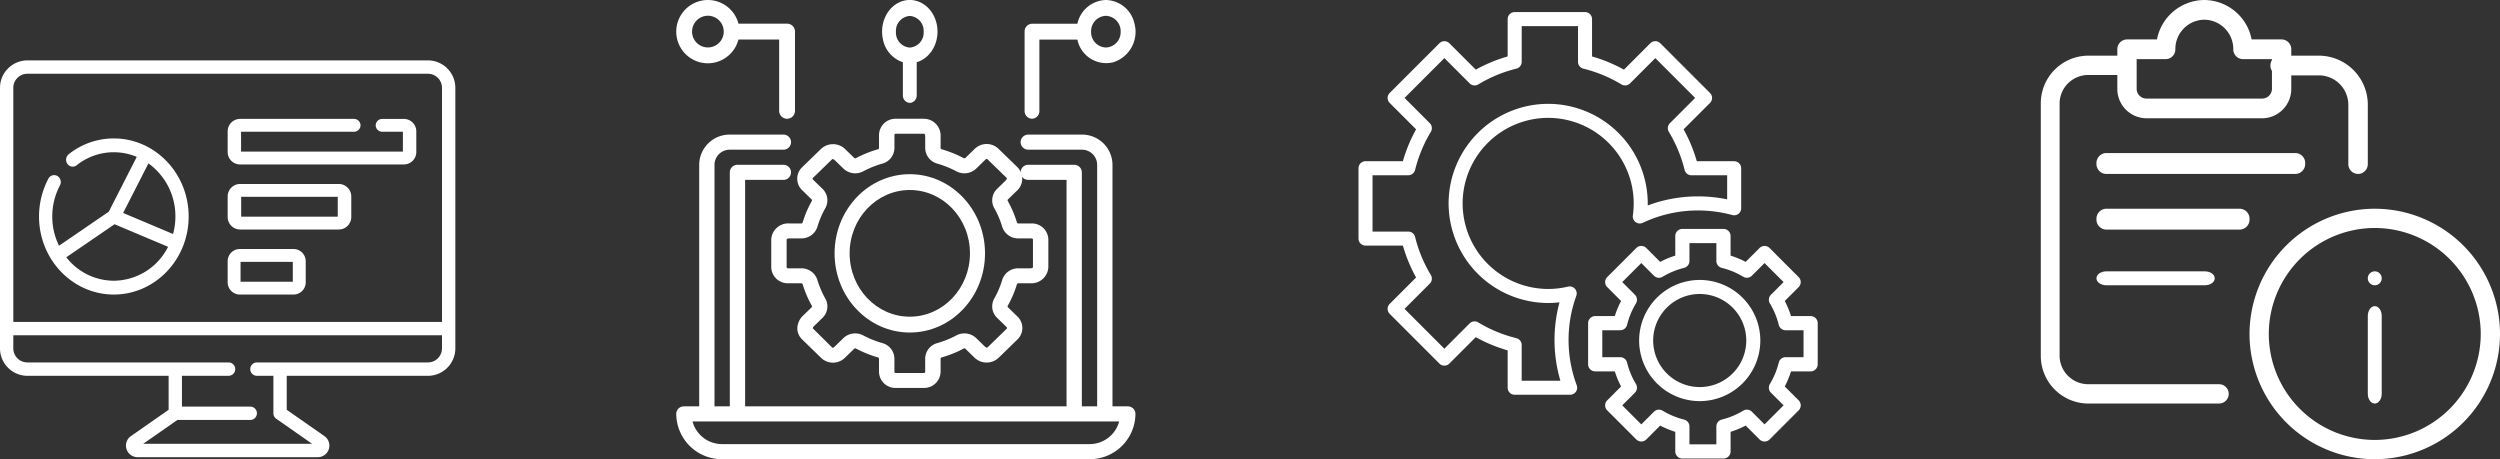
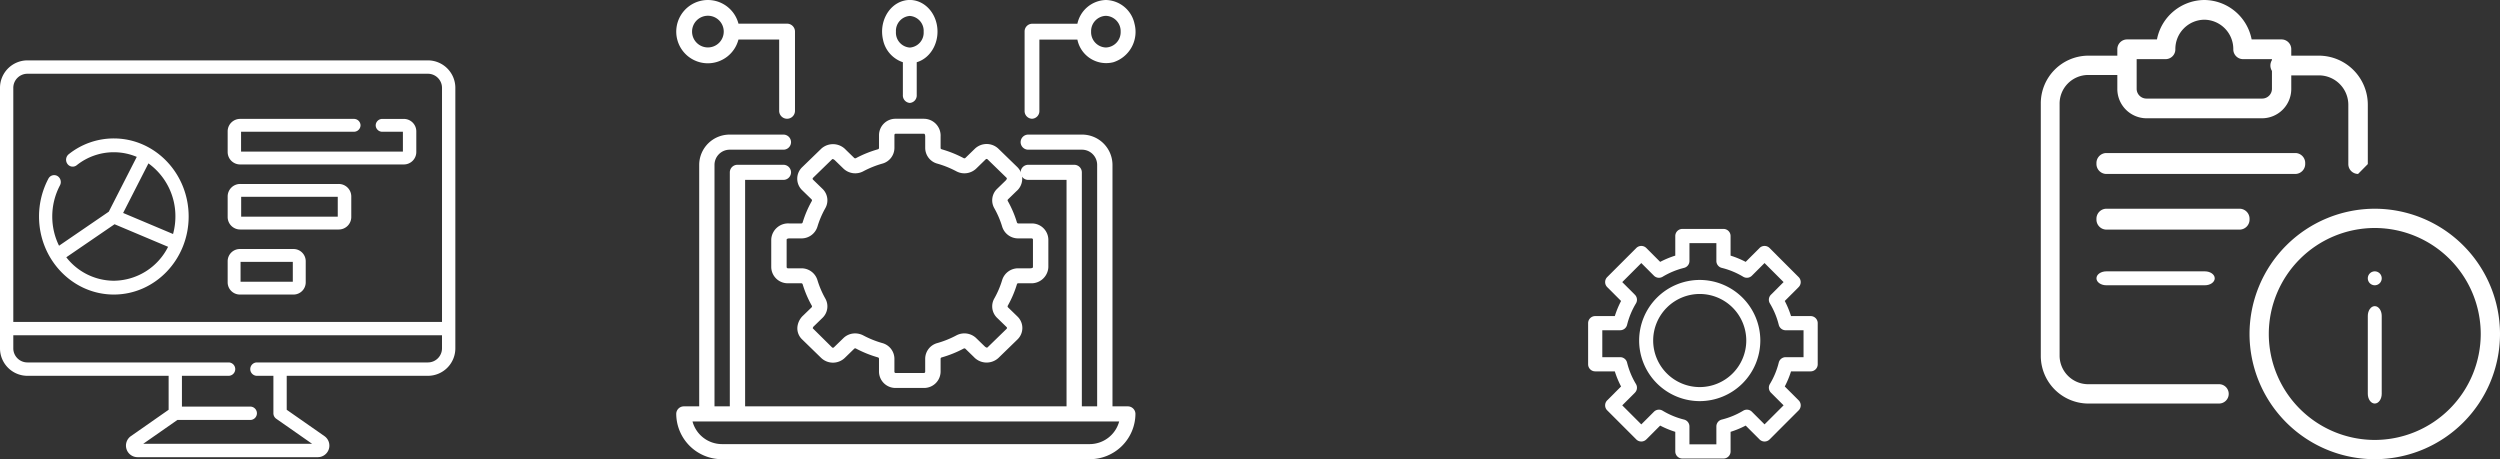
<svg xmlns="http://www.w3.org/2000/svg" width="526.302" height="96.673" viewBox="0 0 526.302 96.673">
  <rect x="0" y="0" width="526.302" height="96.673" fill="#333333" stroke="none" />
  <g id="Icons" transform="translate(-162.849 -540.473)">
    <g id="Group_46585" data-name="Group 46585" transform="translate(162.849 553.184)">
      <path id="Path_21310" data-name="Path 21310" d="M101.593-44H17.262A5.783,5.783,0,0,0,11.5-38.21V16.616a5.783,5.783,0,0,0,5.762,5.79H47v7.148L39.06,35.1a2.436,2.436,0,0,0,1.383,4.433h37.97A2.436,2.436,0,0,0,79.8,35.1l-7.94-5.544V22.405h29.737a5.783,5.783,0,0,0,5.762-5.79V-38.21A5.783,5.783,0,0,0,101.593-44ZM17.262-41.184h84.331a2.97,2.97,0,0,1,2.959,2.974v49.27H14.3V-38.21A2.97,2.97,0,0,1,17.262-41.184Zm84.331,60.773h-36a1.408,1.408,0,0,0,0,2.816h3.463V30.29a1.41,1.41,0,0,0,.6,1.156L77.2,36.715H41.655L48.84,31.7H64.179a1.408,1.408,0,0,0,0-2.816H49.8V22.405h9.815a1.408,1.408,0,0,0,0-2.816H17.262A2.97,2.97,0,0,1,14.3,16.616v-2.74h90.25v2.74A2.97,2.97,0,0,1,101.593,19.589Z" transform="translate(-11.5 44)" fill="#fff" fill-rule="evenodd" />
      <path id="Path_21311" data-name="Path 21311" d="M30.248-5.135C38.931-5.135,46-12.507,46-21.568S38.931-38,30.248-38a15.188,15.188,0,0,0-9.5,3.327,1.5,1.5,0,0,0-.269,2.036,1.355,1.355,0,0,0,1.951.281,12.5,12.5,0,0,1,7.817-2.738,12.418,12.418,0,0,1,4.829.978L29.186-22.579,18.712-15.413a13.911,13.911,0,0,1-1.426-6.155,14,14,0,0,1,1.622-6.551,1.487,1.487,0,0,0-.542-1.976,1.364,1.364,0,0,0-1.894.566A17.012,17.012,0,0,0,14.5-21.567C14.5-12.507,21.564-5.135,30.248-5.135ZM43.209-21.567a14.028,14.028,0,0,1-.494,3.687l-10.51-4.43,5.329-10.436A13.69,13.69,0,0,1,43.209-21.567ZM30.4-19.935l11.27,4.75A12.91,12.91,0,0,1,30.248-8.042a12.741,12.741,0,0,1-10.008-4.94Z" transform="translate(-6.284 54.432)" fill="#fff" fill-rule="evenodd" />
      <path id="Path_21312" data-name="Path 21312" d="M31.675-29.914H66.037a2.624,2.624,0,0,0,2.675-2.563v-4.459A2.624,2.624,0,0,0,66.037-39.5H61.574a1.382,1.382,0,0,0-1.41,1.352,1.382,1.382,0,0,0,1.41,1.352h4.317v4.179H31.821V-36.8H55.563a1.382,1.382,0,0,0,1.41-1.352,1.382,1.382,0,0,0-1.41-1.352H31.675A2.624,2.624,0,0,0,29-36.937v4.459A2.624,2.624,0,0,0,31.675-29.914Z" transform="translate(18.928 51.824)" fill="#fff" fill-rule="evenodd" />
      <path id="Path_21313" data-name="Path 21313" d="M31.695-24.914H52.323a2.635,2.635,0,0,0,2.7-2.563v-4.459a2.635,2.635,0,0,0-2.7-2.563H31.695A2.635,2.635,0,0,0,29-31.937v4.459A2.635,2.635,0,0,0,31.695-24.914Zm.147-6.882H52.176v4.179H31.842Z" transform="translate(18.928 60.518)" fill="#fff" fill-rule="evenodd" />
      <path id="Path_21314" data-name="Path 21314" d="M31.574-19.914H42.859a2.572,2.572,0,0,0,2.574-2.563v-4.459A2.572,2.572,0,0,0,42.859-29.5H31.574A2.572,2.572,0,0,0,29-26.937v4.459A2.572,2.572,0,0,0,31.574-19.914Zm.141-6.882h11v4.179h-11Z" transform="translate(18.928 69.211)" fill="#fff" fill-rule="evenodd" />
    </g>
    <g id="Group_46586" data-name="Group 46586" transform="translate(305.211 540.473)">
      <path id="Path_21317" data-name="Path 21317" d="M110.061,22.213h-3.222V-28.643A6.4,6.4,0,0,0,100.394-35H89.116A1.6,1.6,0,0,0,87.5-33.411a1.6,1.6,0,0,0,1.611,1.589h11.278a3.2,3.2,0,0,1,3.222,3.178V22.213h-3.222V-27.054a1.6,1.6,0,0,0-1.611-1.589H89.116A1.6,1.6,0,0,0,87.5-27.054a1.6,1.6,0,0,0,1.611,1.589h8.056V22.213H29.5V-25.465h8.056a1.6,1.6,0,0,0,1.611-1.589,1.6,1.6,0,0,0-1.611-1.589H27.89a1.6,1.6,0,0,0-1.611,1.589V22.213H23.056V-28.643a3.2,3.2,0,0,1,3.222-3.178H37.557a1.6,1.6,0,0,0,1.611-1.589A1.6,1.6,0,0,0,37.557-35H26.279a6.4,6.4,0,0,0-6.445,6.357V22.213H16.611A1.6,1.6,0,0,0,15,23.8a9.611,9.611,0,0,0,9.667,9.535h77.338a9.611,9.611,0,0,0,9.667-9.535A1.6,1.6,0,0,0,110.061,22.213Zm-8.056,7.946H24.667a6.444,6.444,0,0,1-6.242-4.768h89.822A6.444,6.444,0,0,1,102.005,30.159Z" transform="translate(-15 63.335)" fill="#fff" fill-rule="evenodd" />
      <path id="Path_21318" data-name="Path 21318" d="M72.61-20.746a3.43,3.43,0,0,0,.329-4.939c-.033-.037-.067-.073-.1-.108l-4.009-3.894a3.591,3.591,0,0,0-4.967,0l-2.009,1.952a.332.332,0,0,1-.369.013,23.757,23.757,0,0,0-4.58-1.845c-.117-.033-.253-.12-.253-.258v-2.451a3.536,3.536,0,0,0-3.364-3.717q-.074,0-.148-.006H47.2a3.466,3.466,0,0,0-3.512,3.411v2.759a.309.309,0,0,1-.253.263,23.819,23.819,0,0,0-4.581,1.845.332.332,0,0,1-.365-.009l-1.783-1.732a3.678,3.678,0,0,0-5.086-.317c-.037.032-.073.064-.109.1L27.5-25.791a3.348,3.348,0,0,0,0,4.825l2.009,1.952a.308.308,0,0,1,.013.359,22.349,22.349,0,0,0-1.9,4.449.307.307,0,0,1-.266.246H24.832a3.568,3.568,0,0,0-3.826,3.268c0,.048-.005.1-.006.144v5.771a3.466,3.466,0,0,0,3.512,3.411h2.841a.311.311,0,0,1,.271.246,22.406,22.406,0,0,0,1.9,4.45.294.294,0,0,1-.01.354L27.73,5.413A3.8,3.8,0,0,0,26.5,7.932a3.215,3.215,0,0,0,1,2.518l4.009,3.9a3.593,3.593,0,0,0,4.967,0l2.01-1.952a.319.319,0,0,1,.369-.013,23.74,23.74,0,0,0,4.579,1.845.309.309,0,0,1,.25.272v2.76A3.466,3.466,0,0,0,47.2,20.67h5.941a3.466,3.466,0,0,0,3.511-3.411V14.5a.309.309,0,0,1,.253-.263,23.822,23.822,0,0,0,4.581-1.845.317.317,0,0,1,.365.009l1.783,1.732a3.675,3.675,0,0,0,5.081.322q.058-.05.114-.1l4.007-3.895a3.347,3.347,0,0,0,0-4.825L70.825,3.682a.307.307,0,0,1-.013-.359,22.36,22.36,0,0,0,1.9-4.449.307.307,0,0,1,.266-.246H75.5A3.568,3.568,0,0,0,79.33-4.636q0-.072.007-.144V-10.55a3.466,3.466,0,0,0-3.512-3.411H72.985a.311.311,0,0,1-.271-.246,22.407,22.407,0,0,0-1.9-4.45.294.294,0,0,1,.01-.354Zm.374,9.933h2.841a.267.267,0,0,1,.271.263v5.771c0,.255-.532.263-.592.263H72.98a3.507,3.507,0,0,0-3.375,2.5,19.135,19.135,0,0,1-1.633,3.828,3.349,3.349,0,0,0,.566,4.093l2.009,1.95a.259.259,0,0,1,0,.373l-4.011,3.9c-.188.18-.567-.178-.611-.22l-1.782-1.732a3.6,3.6,0,0,0-4.213-.548,20.3,20.3,0,0,1-3.942,1.588A3.441,3.441,0,0,0,53.409,14.5v2.76a.267.267,0,0,1-.27.263H47.2a.267.267,0,0,1-.271-.263V14.5a3.441,3.441,0,0,0-2.578-3.284,20.345,20.345,0,0,1-3.941-1.587,3.721,3.721,0,0,0-1.753-.441,3.522,3.522,0,0,0-2.463.99L34.184,12.13a.281.281,0,0,1-.386,0L29.738,8.11a.762.762,0,0,1,.28-.472L31.8,5.906a3.346,3.346,0,0,0,.564-4.093,19.124,19.124,0,0,1-1.635-3.83,3.51,3.51,0,0,0-3.377-2.5H24.512a.267.267,0,0,1-.271-.263V-10.55c0-.255.531-.263.591-.263h2.525a3.507,3.507,0,0,0,3.376-2.5,19.148,19.148,0,0,1,1.633-3.829,3.349,3.349,0,0,0-.565-4.093l-2.01-1.95a.262.262,0,0,1,0-.375l4.011-3.9c.191-.178.569.18.611.221L36.2-25.508a3.594,3.594,0,0,0,4.213.548,20.331,20.331,0,0,1,3.943-1.588,3.441,3.441,0,0,0,2.576-3.281v-2.759a.267.267,0,0,1,.271-.263h5.941c.263,0,.27.516.27.575v2.452a3.438,3.438,0,0,0,2.578,3.279,20.356,20.356,0,0,1,3.941,1.587,3.6,3.6,0,0,0,4.213-.549L66.15-27.46a.281.281,0,0,1,.386,0l4.011,3.9c.186.183-.183.552-.227.593l-1.783,1.732a3.346,3.346,0,0,0-.564,4.093,19.1,19.1,0,0,1,1.635,3.83A3.51,3.51,0,0,0,72.985-10.813Z" transform="translate(-0.999 61.001)" fill="#fff" fill-rule="evenodd" />
-       <path id="Path_21319" data-name="Path 21319" d="M40.834-32.5C32.089-32.5,25-25.038,25-15.832S32.089.835,40.834.835,56.669-6.627,56.669-15.832,49.575-32.49,40.834-32.5Zm0,30c-7,0-12.667-5.97-12.667-13.334s5.671-13.334,12.667-13.334S53.5-23.2,53.5-15.832,47.827-2.506,40.834-2.5Z" transform="translate(8.335 69.169)" fill="#fff" fill-rule="evenodd" />
      <path id="Path_21320" data-name="Path 21320" d="M21.667-30.176a6.668,6.668,0,0,0,6.43-5h8.571v15.014A1.668,1.668,0,0,0,38.335-18.5,1.668,1.668,0,0,0,40-20.167V-36.849a1.668,1.668,0,0,0-1.667-1.668H28.1a6.655,6.655,0,0,0-8.119-4.766,6.662,6.662,0,0,0-4.762,8.126A6.656,6.656,0,0,0,21.667-30.176Zm0-10.009A3.335,3.335,0,0,1,25-36.849a3.335,3.335,0,0,1-3.334,3.336,3.335,3.335,0,0,1-3.334-3.336A3.335,3.335,0,0,1,21.667-40.185Z" transform="translate(-15 43.5)" fill="#fff" fill-rule="evenodd" />
      <path id="Path_21321" data-name="Path 21321" d="M33.834-21.832A1.572,1.572,0,0,0,35.292-23.5v-6.9c3.119-.919,4.994-4.551,4.189-8.112s-3.986-5.7-7.105-4.783-4.994,4.551-4.189,8.112a6.3,6.3,0,0,0,4.189,4.783v6.9A1.572,1.572,0,0,0,33.834-21.832ZM30.918-36.815a3.144,3.144,0,0,1,2.916-3.329,3.143,3.143,0,0,1,2.916,3.329,3.143,3.143,0,0,1-2.916,3.329A3.143,3.143,0,0,1,30.918-36.815Z" transform="translate(15.336 43.5)" fill="#fff" fill-rule="evenodd" />
      <path id="Path_21322" data-name="Path 21322" d="M54.112-43.5a6.317,6.317,0,0,0-6,5H38.556A1.614,1.614,0,0,0,37-36.833v16.668A1.614,1.614,0,0,0,38.556-18.5a1.614,1.614,0,0,0,1.556-1.667v-15h8A6.187,6.187,0,0,0,55.688-30.4a6.711,6.711,0,0,0,4.444-8.119A6.3,6.3,0,0,0,54.112-43.5Zm0,10A3.228,3.228,0,0,1,51-36.833a3.228,3.228,0,0,1,3.111-3.334,3.228,3.228,0,0,1,3.111,3.334A3.228,3.228,0,0,1,54.112-33.5Z" transform="translate(36.338 43.5)" fill="#fff" fill-rule="evenodd" />
    </g>
    <g id="Group_46587" data-name="Group 46587" transform="translate(448.844 543.015)">
      <path id="Path_21325" data-name="Path 21325" d="M77.343-11.652H73.216a19.332,19.332,0,0,0-1.317-3.18l2.919-2.918a1.491,1.491,0,0,0,.437-1.055,1.493,1.493,0,0,0-.437-1.056l-6.12-6.12a1.493,1.493,0,0,0-2.11,0l-2.918,2.918a19.335,19.335,0,0,0-3.18-1.317v-4.128A1.492,1.492,0,0,0,59-30H50.341a1.492,1.492,0,0,0-1.492,1.492v4.128a19.329,19.329,0,0,0-3.18,1.317L42.75-25.981a1.491,1.491,0,0,0-1.055-.437,1.493,1.493,0,0,0-1.055.437l-6.12,6.12a1.492,1.492,0,0,0-.437,1.056,1.494,1.494,0,0,0,.437,1.055l2.918,2.918a19.316,19.316,0,0,0-1.317,3.181H31.992A1.492,1.492,0,0,0,30.5-10.159V-1.5A1.492,1.492,0,0,0,31.992-.012H36.12a19.34,19.34,0,0,0,1.317,3.18L34.519,6.086a1.492,1.492,0,0,0,0,2.111l6.12,6.12a1.493,1.493,0,0,0,2.111,0L45.668,11.4a19.273,19.273,0,0,0,3.181,1.317v4.128a1.492,1.492,0,0,0,1.492,1.492H59a1.492,1.492,0,0,0,1.492-1.492V12.716a19.309,19.309,0,0,0,3.18-1.317l2.918,2.919a1.493,1.493,0,0,0,2.111,0l6.12-6.12a1.493,1.493,0,0,0,0-2.111L71.9,3.168a19.322,19.322,0,0,0,1.317-3.18h4.128A1.492,1.492,0,0,0,78.836-1.5v-8.655A1.493,1.493,0,0,0,77.343-11.652ZM75.851-3H72.084a1.492,1.492,0,0,0-1.448,1.133,16.37,16.37,0,0,1-1.87,4.517,1.493,1.493,0,0,0,.223,1.826l2.663,2.662-4.01,4.009L64.98,8.488a1.492,1.492,0,0,0-1.826-.223,16.338,16.338,0,0,1-4.516,1.87A1.492,1.492,0,0,0,57.5,11.584v3.767h-5.67V11.584A1.493,1.493,0,0,0,50.7,10.136a16.326,16.326,0,0,1-4.516-1.87,1.492,1.492,0,0,0-1.827.222l-2.662,2.663L37.685,7.142l2.663-2.662a1.493,1.493,0,0,0,.222-1.826A16.36,16.36,0,0,1,38.7-1.864,1.492,1.492,0,0,0,37.252-3H33.485v-5.67h3.767A1.492,1.492,0,0,0,38.7-9.8a16.358,16.358,0,0,1,1.87-4.517,1.492,1.492,0,0,0-.222-1.827l-2.663-2.662,4.009-4.009,2.662,2.663a1.492,1.492,0,0,0,1.827.222A16.354,16.354,0,0,1,50.7-21.8a1.492,1.492,0,0,0,1.133-1.448v-3.767H57.5v3.767A1.492,1.492,0,0,0,58.636-21.8a16.373,16.373,0,0,1,4.517,1.87,1.493,1.493,0,0,0,1.826-.223l2.662-2.663,4.009,4.009-2.663,2.662a1.493,1.493,0,0,0-.222,1.826A16.365,16.365,0,0,1,70.636-9.8a1.492,1.492,0,0,0,1.448,1.133h3.767Z" transform="translate(17.837 75.651)" fill="#fff" fill-rule="evenodd" />
      <path id="Path_21326" data-name="Path 21326" d="M47.255-26A12.77,12.77,0,0,0,34.5-13.244,12.77,12.77,0,0,0,47.255-.489,12.77,12.77,0,0,0,60.011-13.244,12.77,12.77,0,0,0,47.255-26Zm0,22.554a9.81,9.81,0,0,1-9.8-9.8,9.81,9.81,0,0,1,9.8-9.8,9.811,9.811,0,0,1,9.8,9.8A9.81,9.81,0,0,1,47.255-3.446Z" transform="translate(24.578 82.392)" fill="#fff" fill-rule="evenodd" />
-       <path id="Path_21327" data-name="Path 21327" d="M91.584-15.6H83.718a32,32,0,0,0-2.78-6.715l5.561-5.56a1.474,1.474,0,0,0,.433-1.044,1.478,1.478,0,0,0-.432-1.044L76.026-40.439a1.476,1.476,0,0,0-2.088,0l-5.561,5.561a31.991,31.991,0,0,0-6.715-2.78v-7.866A1.476,1.476,0,0,0,60.185-47H45.375A1.476,1.476,0,0,0,43.9-45.524v7.866a32,32,0,0,0-6.715,2.78l-5.561-5.561a1.475,1.475,0,0,0-1.044-.432,1.477,1.477,0,0,0-1.044.432L19.061-29.965a1.476,1.476,0,0,0,0,2.088l5.561,5.56a31.977,31.977,0,0,0-2.78,6.715H13.976A1.476,1.476,0,0,0,12.5-14.125V.685a1.476,1.476,0,0,0,1.476,1.476h7.866a32.009,32.009,0,0,0,2.78,6.715l-5.561,5.561a1.476,1.476,0,0,0,0,2.088L29.534,27a1.477,1.477,0,0,0,2.088,0l5.561-5.562A31.984,31.984,0,0,0,43.9,24.218v7.866a1.476,1.476,0,0,0,1.476,1.476h11.68a1.477,1.477,0,0,0,1.383-1.993,27.371,27.371,0,0,1-.093-18.833,1.477,1.477,0,0,0-1.73-1.939,18.094,18.094,0,0,1-4.187.495A18.029,18.029,0,0,1,34.419-6.719,18.029,18.029,0,0,1,52.427-24.728,18.03,18.03,0,0,1,70.436-6.719a18.217,18.217,0,0,1-.182,2.539,1.477,1.477,0,0,0,.587,1.4,1.477,1.477,0,0,0,1.507.146,27.024,27.024,0,0,1,11.641-2.6,27.339,27.339,0,0,1,7.206.964,1.475,1.475,0,0,0,1.285-.251A1.477,1.477,0,0,0,93.06-5.7v-8.422A1.476,1.476,0,0,0,91.584-15.6ZM90.108-7.574A30.358,30.358,0,0,0,83.988-8.2a29.983,29.983,0,0,0-10.6,1.913c0-.146,0-.291,0-.436A20.986,20.986,0,0,0,52.427-27.681,20.985,20.985,0,0,0,31.466-6.719,20.985,20.985,0,0,0,52.427,14.242a20.8,20.8,0,0,0,2.389-.138A30.393,30.393,0,0,0,55,30.608H46.851V23.084a1.476,1.476,0,0,0-1.121-1.433A29.03,29.03,0,0,1,37.7,18.327a1.476,1.476,0,0,0-1.807.22l-5.319,5.32-8.385-8.385,5.319-5.319a1.476,1.476,0,0,0,.22-1.807A29.063,29.063,0,0,1,24.409.33,1.476,1.476,0,0,0,22.976-.791H15.453V-12.649h7.523a1.476,1.476,0,0,0,1.433-1.121A29.069,29.069,0,0,1,27.732-21.8a1.476,1.476,0,0,0-.22-1.807l-5.319-5.318,8.385-8.385L35.9-31.987a1.477,1.477,0,0,0,1.807.22,29.054,29.054,0,0,1,8.027-3.324,1.476,1.476,0,0,0,1.121-1.433v-7.523H58.709v7.523a1.476,1.476,0,0,0,1.121,1.433,29.069,29.069,0,0,1,8.027,3.323,1.478,1.478,0,0,0,1.807-.22l5.319-5.319,8.385,8.385L78.049-23.6a1.476,1.476,0,0,0-.22,1.807,29.054,29.054,0,0,1,3.323,8.026,1.476,1.476,0,0,0,1.433,1.121h7.523v5.075Z" transform="translate(-12.5 47)" fill="#fff" fill-rule="evenodd" />
    </g>
    <g id="Group_46588" data-name="Group 46588" transform="translate(592.479 540.473)">
      <path id="Path_21330" data-name="Path 21330" d="M53.865,23.23A26.4,26.4,0,0,1,27.5-3.135,26.4,26.4,0,0,1,53.865-29.5,26.4,26.4,0,0,1,80.231-3.135,26.4,26.4,0,0,1,53.865,23.23Zm0-48.674A22.335,22.335,0,0,0,31.556-3.135,22.335,22.335,0,0,0,53.865,19.174,22.336,22.336,0,0,0,76.174-3.135,22.335,22.335,0,0,0,53.865-25.444Z" transform="translate(16.442 73.442)" fill="#fff" fill-rule="evenodd" />
      <path id="Path_21331" data-name="Path 21331" d="M37.465-1.993C36.656-1.993,36-2.912,36-4.044V-20.449c0-1.132.656-2.051,1.465-2.051s1.465.919,1.465,2.051V-4.044C38.93-2.912,38.273-1.993,37.465-1.993Z" transform="translate(32.842 86.948)" fill="#fff" fill-rule="evenodd" />
      <path id="Path_21332" data-name="Path 21332" d="M38.93-23.535a1.465,1.465,0,0,1-1.465,1.465A1.465,1.465,0,0,1,36-23.535,1.465,1.465,0,0,1,37.465-25,1.465,1.465,0,0,1,38.93-23.535Z" transform="translate(32.842 82.125)" fill="#fff" fill-rule="evenodd" />
      <path id="Path_21333" data-name="Path 21333" d="M50.071,32.737H22.387A10.044,10.044,0,0,1,12.5,22.565V-30.328A10.044,10.044,0,0,1,22.387-40.5H30.3a2.007,2.007,0,0,1,1.978,2.034A2.007,2.007,0,0,1,30.3-36.431h-7.91a6.027,6.027,0,0,0-5.932,6.1V22.565a6.027,6.027,0,0,0,5.932,6.1H50.071a2.035,2.035,0,0,1,0,4.069Z" transform="translate(-12.5 52.218)" fill="#fff" fill-rule="evenodd" />
      <path id="Path_21334" data-name="Path 21334" d="M48.516-19.6H24.1A6.172,6.172,0,0,1,18-25.825v-8.3A2.056,2.056,0,0,1,20.034-36.2h6.307a10.242,10.242,0,0,1,9.968-8.3,10.242,10.242,0,0,1,9.968,8.3h6.307a2.056,2.056,0,0,1,2.034,2.075v8.3A6.172,6.172,0,0,1,48.516-19.6ZM22.069-32.05v6.225A2.059,2.059,0,0,0,24.1-23.749H48.516a2.059,2.059,0,0,0,2.034-2.075V-32.05h-6.1a2.056,2.056,0,0,1-2.035-2.075,6.172,6.172,0,0,0-6.1-6.225,6.172,6.172,0,0,0-6.1,6.225,2.056,2.056,0,0,1-2.035,2.075Z" transform="translate(-1.888 44.5)" fill="#fff" fill-rule="evenodd" />
      <path id="Path_21335" data-name="Path 21335" d="M58.445-29.106H18.5a2.105,2.105,0,0,1-2-2.2,2.105,2.105,0,0,1,2-2.2H58.445a2.105,2.105,0,0,1,2,2.2A2.105,2.105,0,0,1,58.445-29.106Z" transform="translate(-4.782 65.724)" fill="#fff" fill-rule="evenodd" />
      <path id="Path_21336" data-name="Path 21336" d="M46.71-25.106h-28.2A2.112,2.112,0,0,1,16.5-27.3a2.112,2.112,0,0,1,2.014-2.2h28.2a2.112,2.112,0,0,1,2.014,2.2A2.112,2.112,0,0,1,46.71-25.106Z" transform="translate(-4.782 73.442)" fill="#fff" fill-rule="evenodd" />
      <path id="Path_21337" data-name="Path 21337" d="M39.326-22.07H18.575c-1.145,0-2.075-.656-2.075-1.465S17.43-25,18.575-25H39.326c1.145,0,2.075.656,2.075,1.465S40.471-22.07,39.326-22.07Z" transform="translate(-4.782 82.125)" fill="#fff" fill-rule="evenodd" />
-       <path id="Path_21338" data-name="Path 21338" d="M47.456-15.6a2.064,2.064,0,0,1-2.051-2.075v-12.45a6.2,6.2,0,0,0-6.152-6.225h-8.2A2.064,2.064,0,0,1,29-38.425,2.064,2.064,0,0,1,31.051-40.5h8.2A10.327,10.327,0,0,1,49.507-30.125v12.45A2.064,2.064,0,0,1,47.456-15.6Z" transform="translate(19.336 52.218)" fill="#fff" fill-rule="evenodd" />
+       <path id="Path_21338" data-name="Path 21338" d="M47.456-15.6a2.064,2.064,0,0,1-2.051-2.075v-12.45a6.2,6.2,0,0,0-6.152-6.225h-8.2A2.064,2.064,0,0,1,29-38.425,2.064,2.064,0,0,1,31.051-40.5h8.2A10.327,10.327,0,0,1,49.507-30.125v12.45Z" transform="translate(19.336 52.218)" fill="#fff" fill-rule="evenodd" />
    </g>
  </g>
</svg>